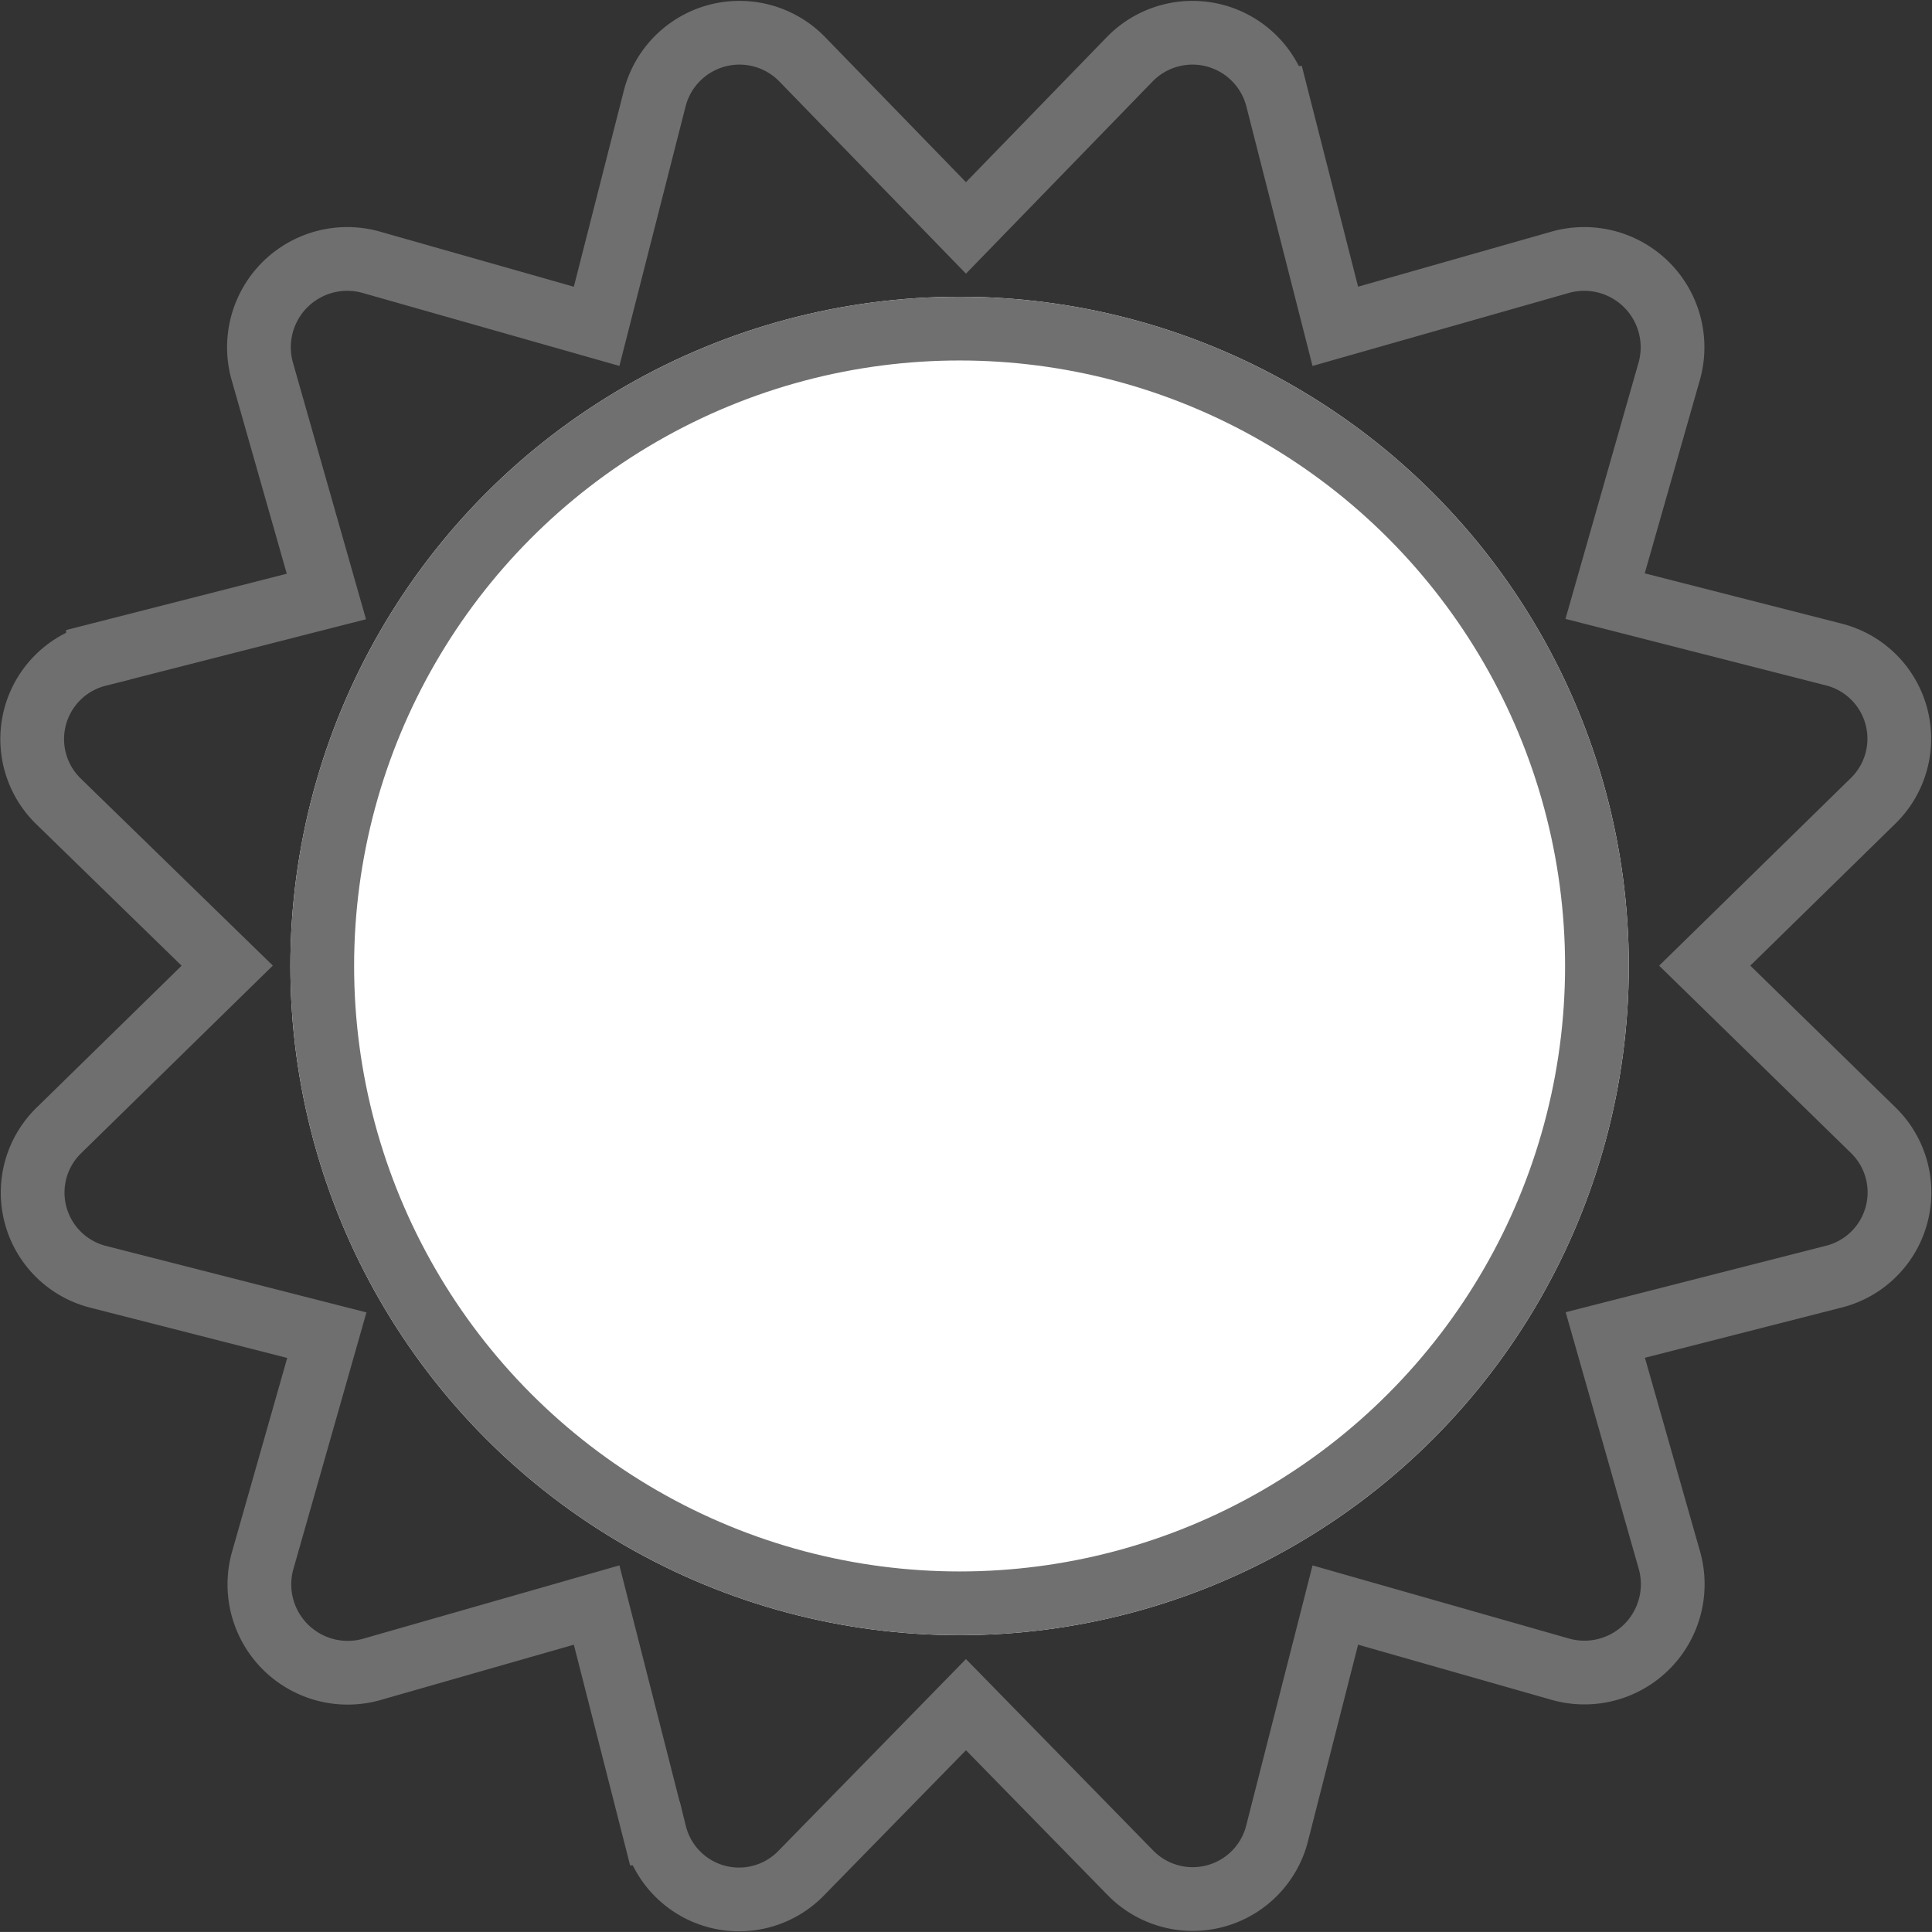
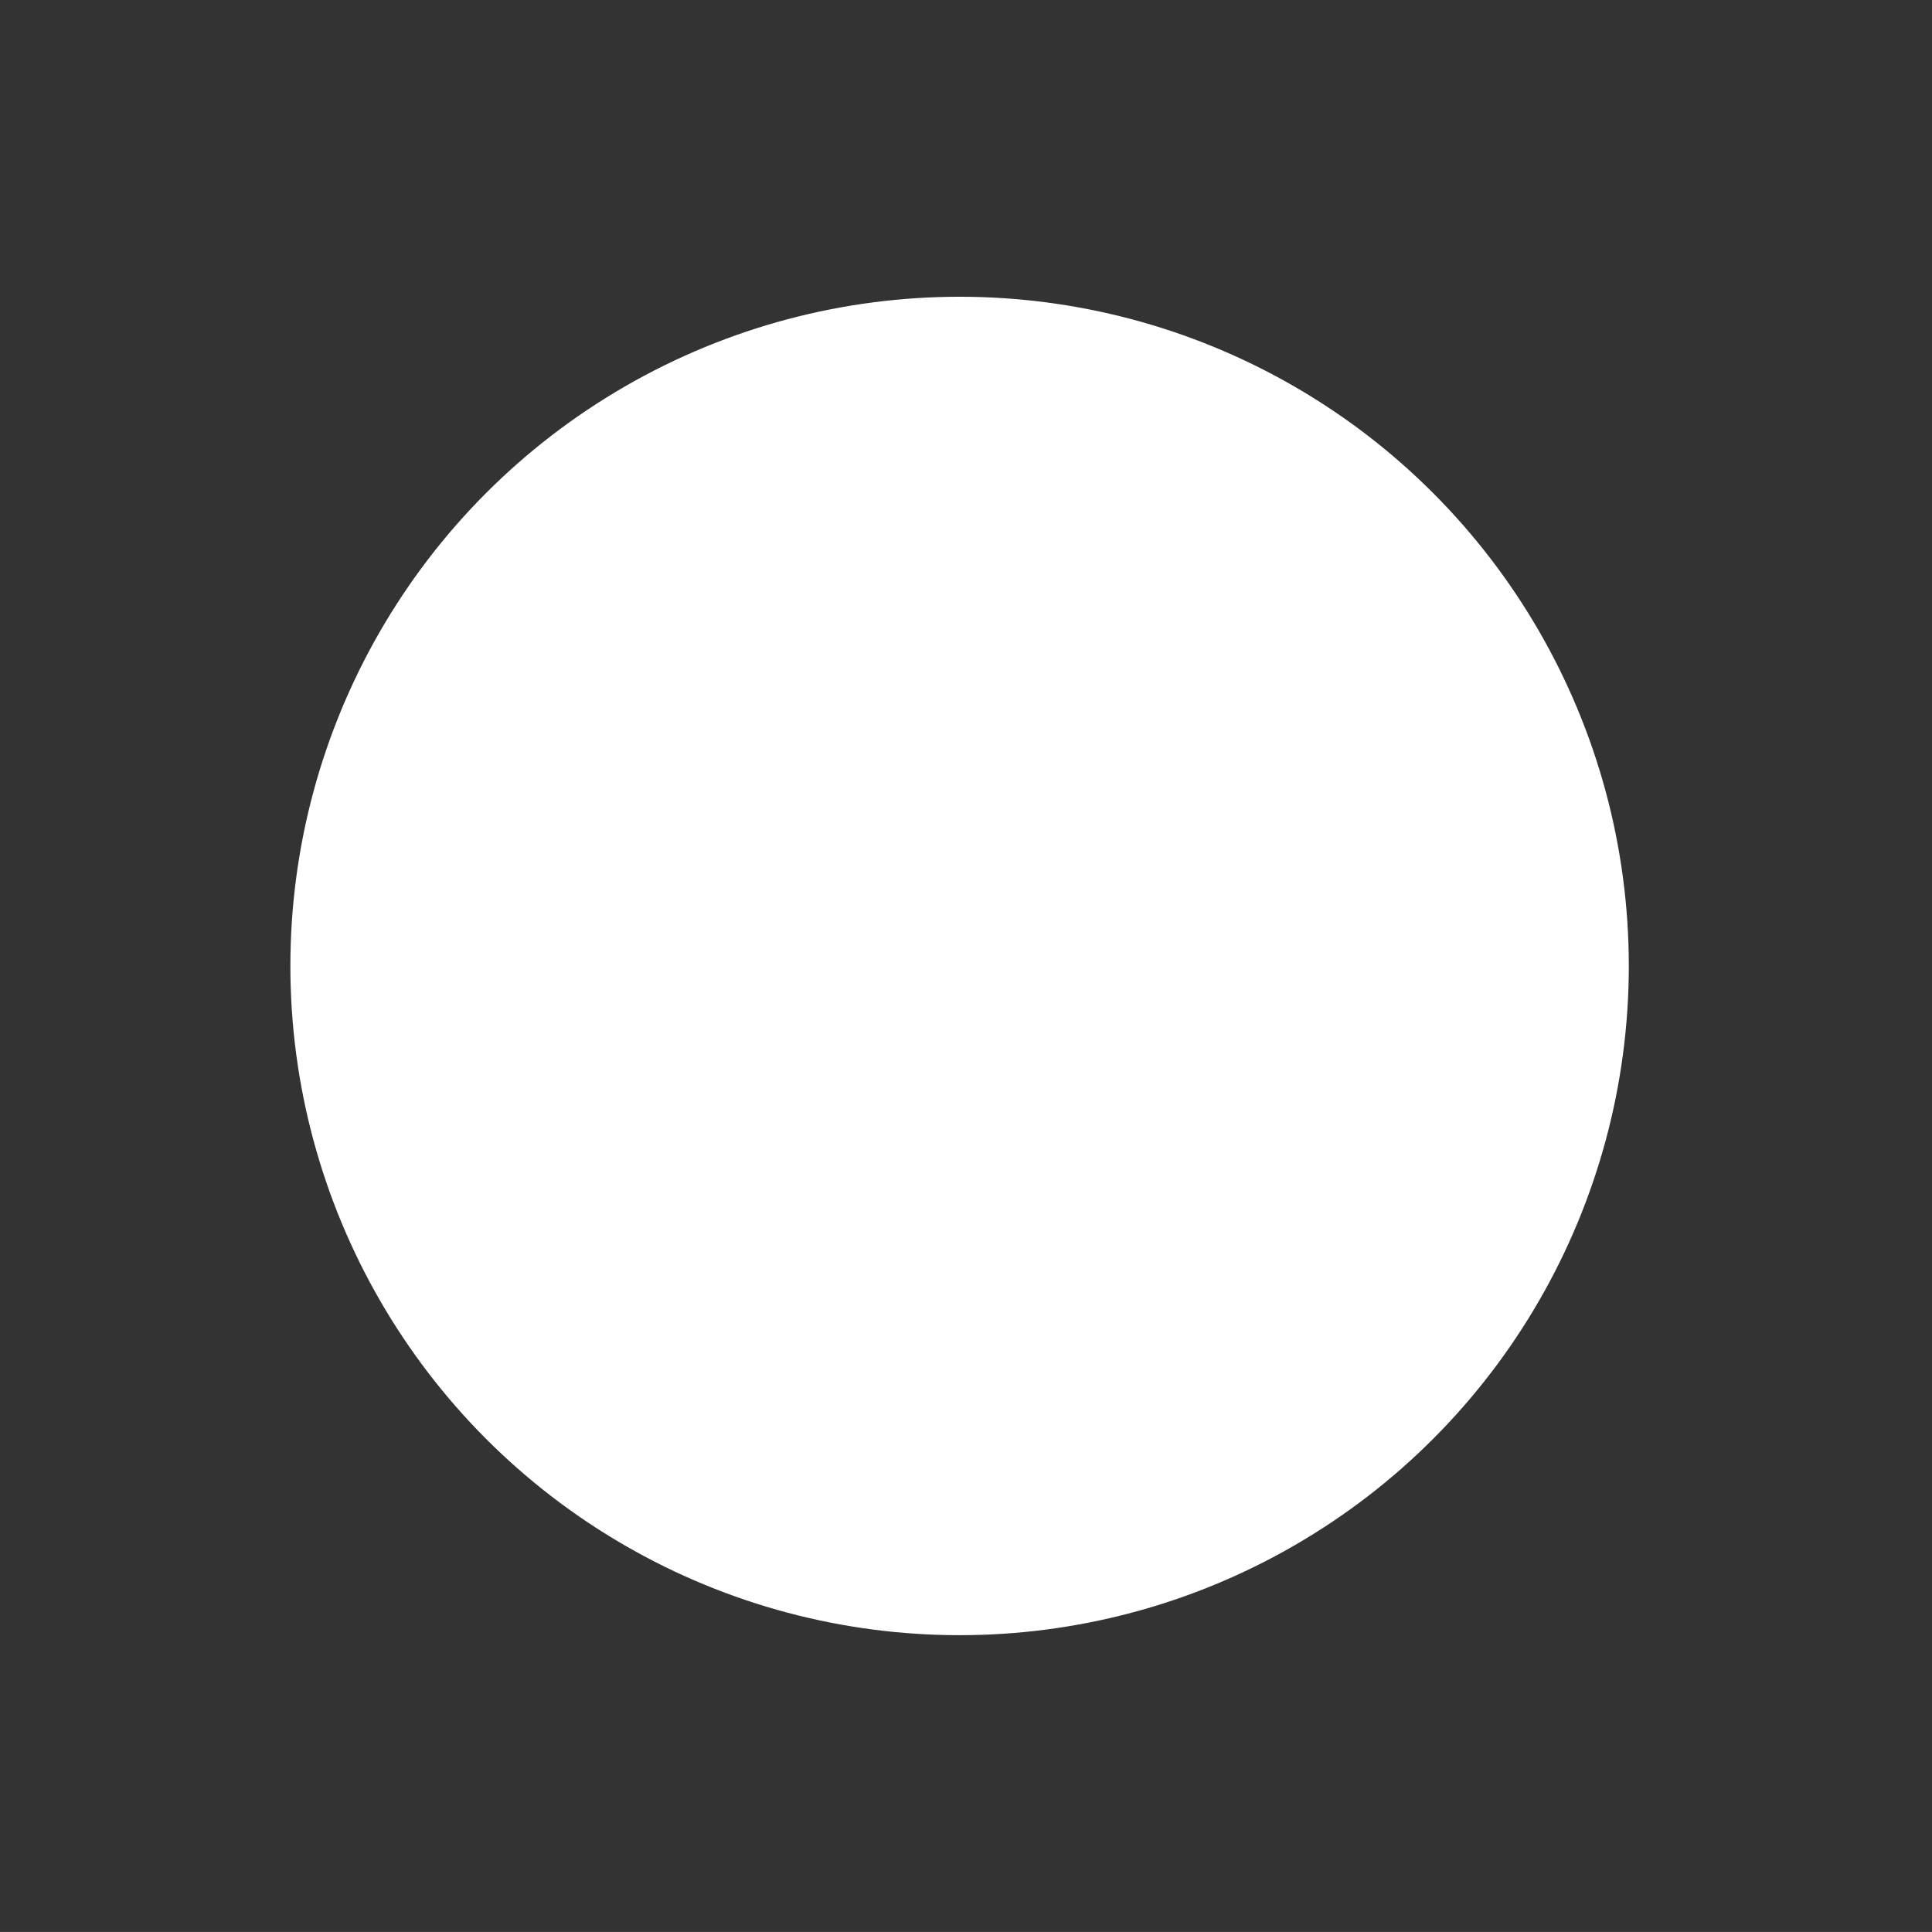
<svg xmlns="http://www.w3.org/2000/svg" width="30.313" height="30.312" viewBox="0 0 30.313 30.312">
  <rect x="0" y="0" width="30.313" height="30.312" fill="#333333" stroke="none" />
  <g id="Group_986" data-name="Group 986" transform="translate(-1201.444 -864.344)">
-     <path id="Icon_awesome-certificate" data-name="Icon awesome-certificate" d="M26.236,14.64l2.631-2.575a1.363,1.363,0,0,0-.61-2.308l-3.584-.915L25.683,5.3a1.386,1.386,0,0,0-1.7-1.7L20.44,4.609l-.914-3.585a1.373,1.373,0,0,0-2.307-.61L14.645,3.065,12.071.414a1.373,1.373,0,0,0-2.307.61L8.85,4.609,5.3,3.6a1.386,1.386,0,0,0-1.7,1.7l1.01,3.548-3.584.915a1.363,1.363,0,0,0-.61,2.308L3.054,14.64.423,17.215a1.363,1.363,0,0,0,.61,2.308l3.584.915-1.01,3.548a1.386,1.386,0,0,0,1.7,1.7L8.85,24.672l.914,3.585a1.36,1.36,0,0,0,2.307.61l2.574-2.632,2.574,2.632a1.366,1.366,0,0,0,2.307-.61l.914-3.585,3.546,1.011a1.386,1.386,0,0,0,1.7-1.7l-1.01-3.548,3.584-.915a1.363,1.363,0,0,0,.61-2.308L26.236,14.64Z" transform="translate(1201.955 864.855)" fill="none" stroke="#6f6f6f" stroke-width="1" />
    <g id="Ellipse_122" data-name="Ellipse 122" transform="translate(1206 869)" fill="#fff" stroke="#707070" stroke-width="1">
      <circle cx="10.5" cy="10.5" r="10.5" stroke="none" />
-       <circle cx="10.5" cy="10.5" r="10" fill="none" />
    </g>
  </g>
</svg>